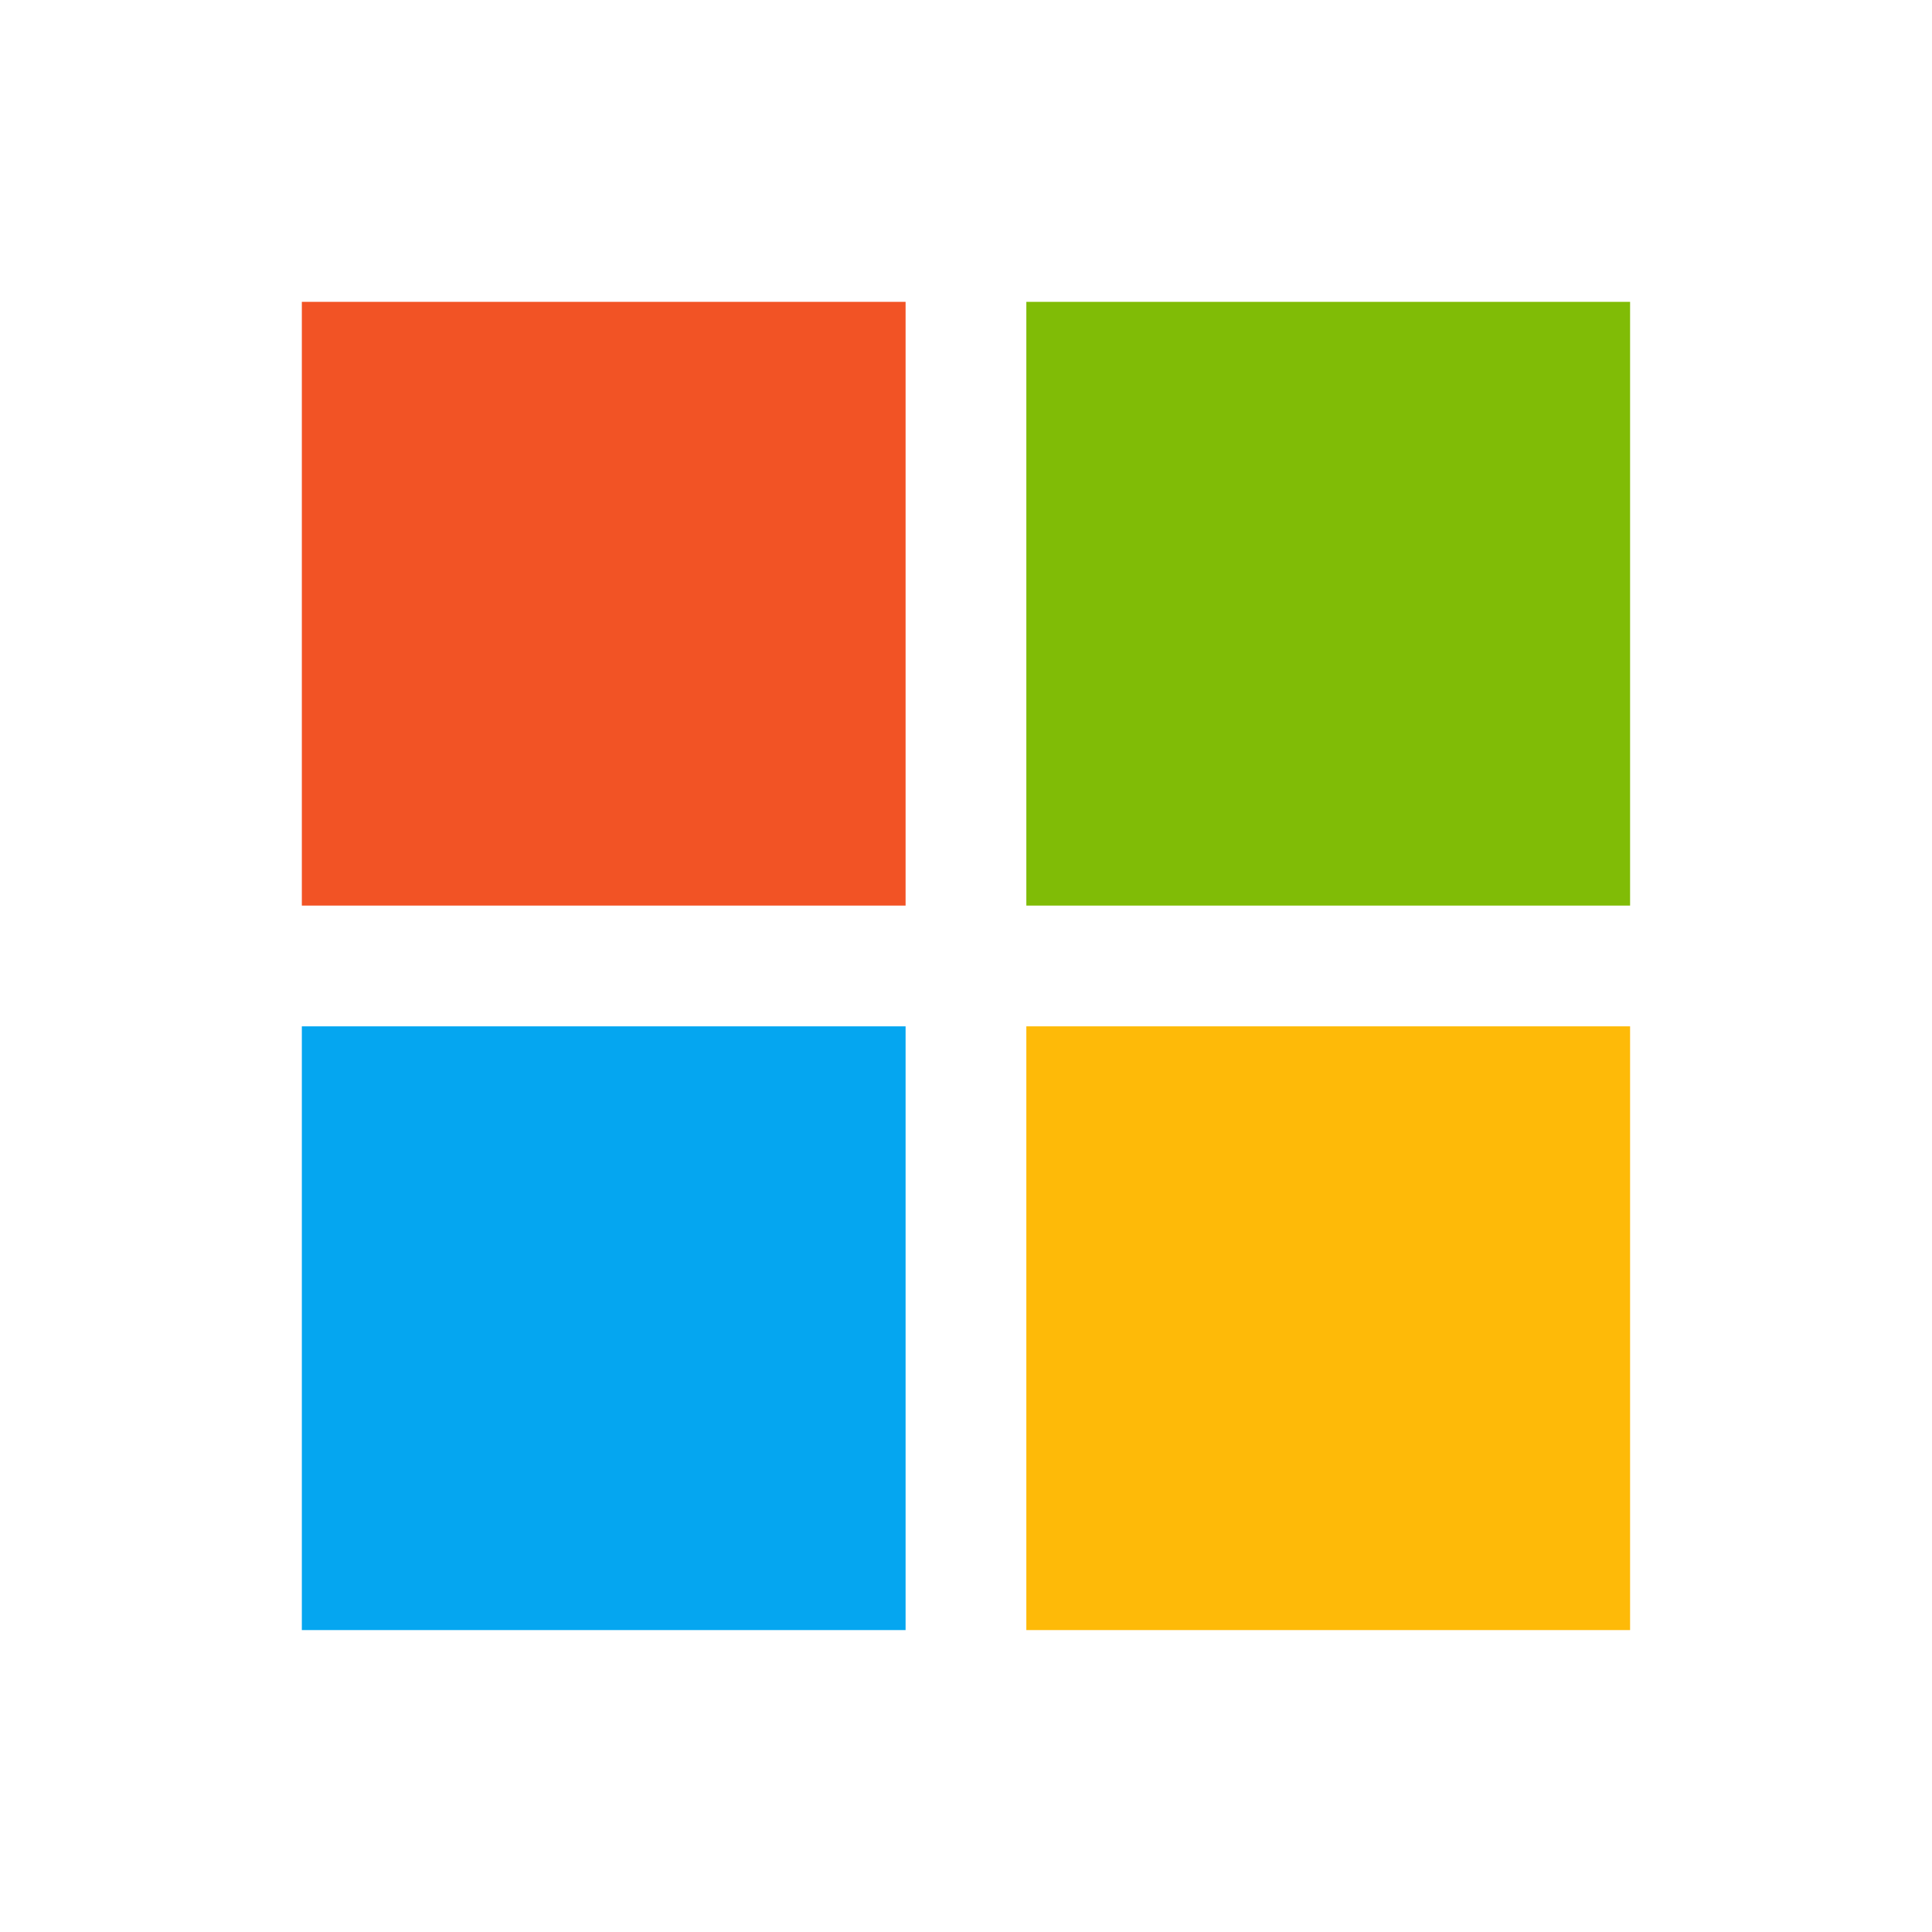
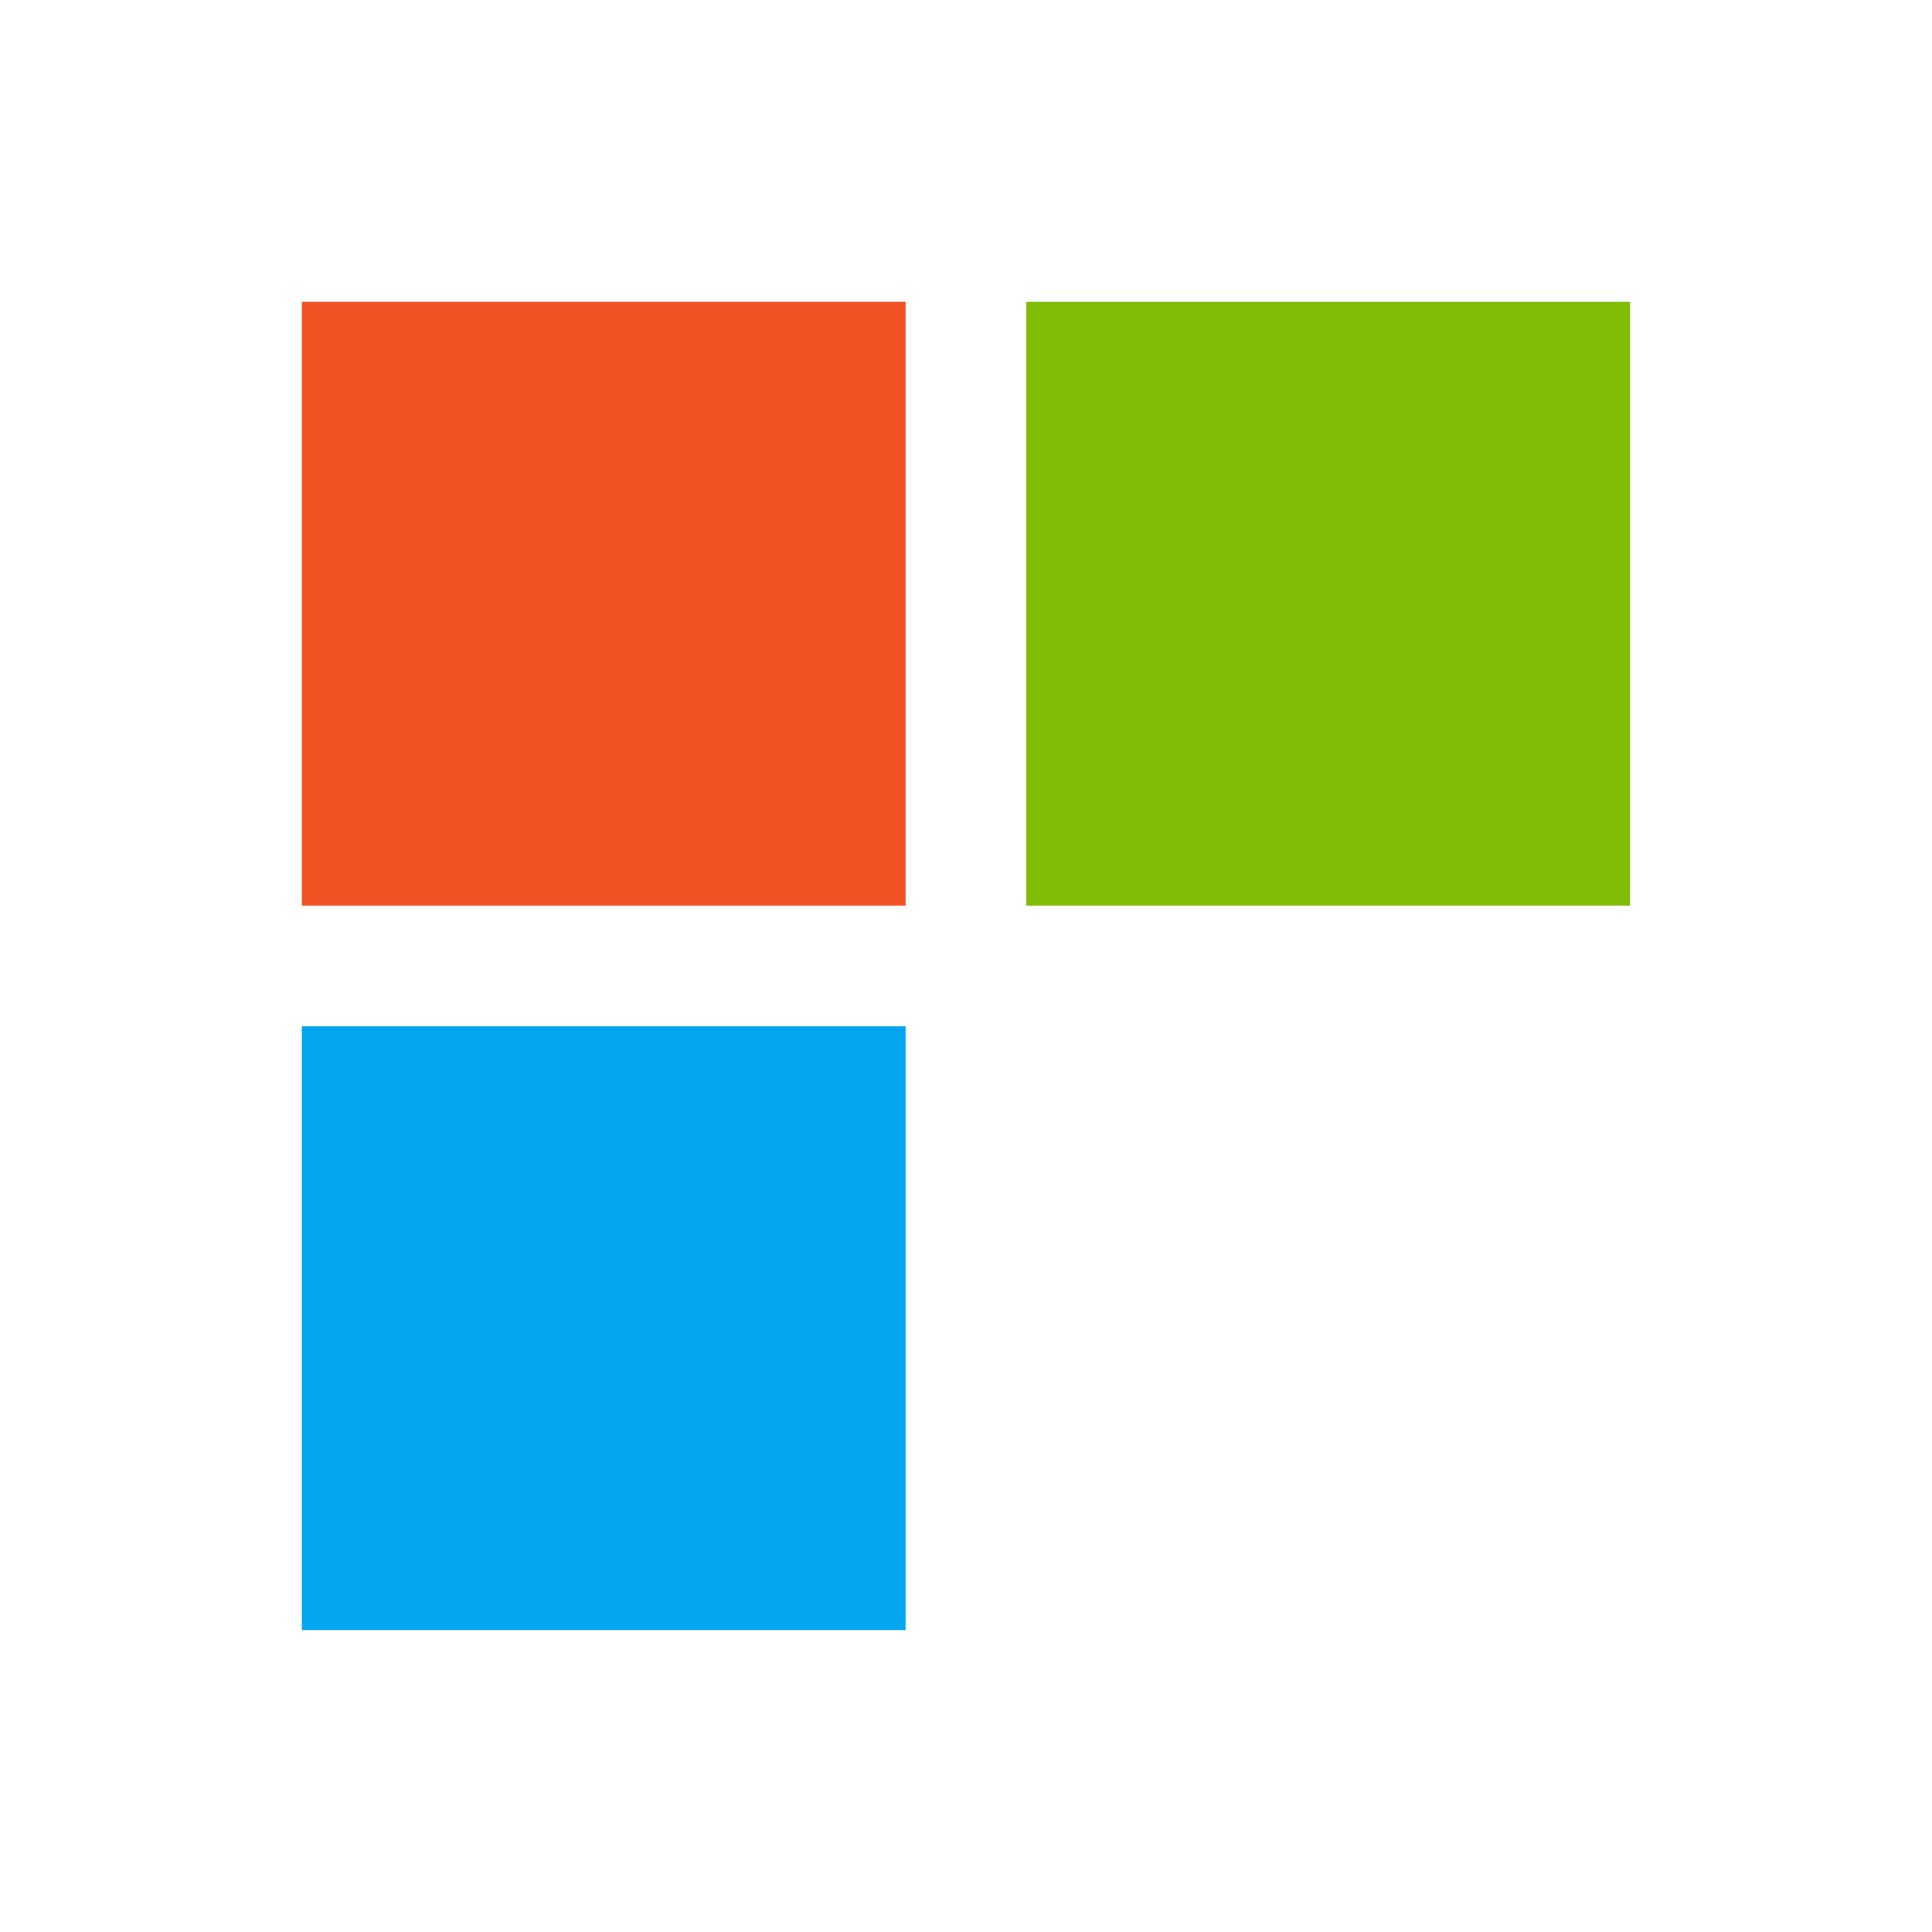
<svg xmlns="http://www.w3.org/2000/svg" width="26" height="26" viewBox="0 0 26 26" fill="none">
-   <rect x="13.812" y="13.812" width="8.125" height="8.125" fill="#FEBA08" />
  <rect x="4.062" y="13.812" width="8.125" height="8.125" fill="#05A6F0" />
  <rect x="13.812" y="4.062" width="8.125" height="8.125" fill="#80BC06" />
  <rect x="4.062" y="4.062" width="8.125" height="8.125" fill="#F25325" />
</svg>